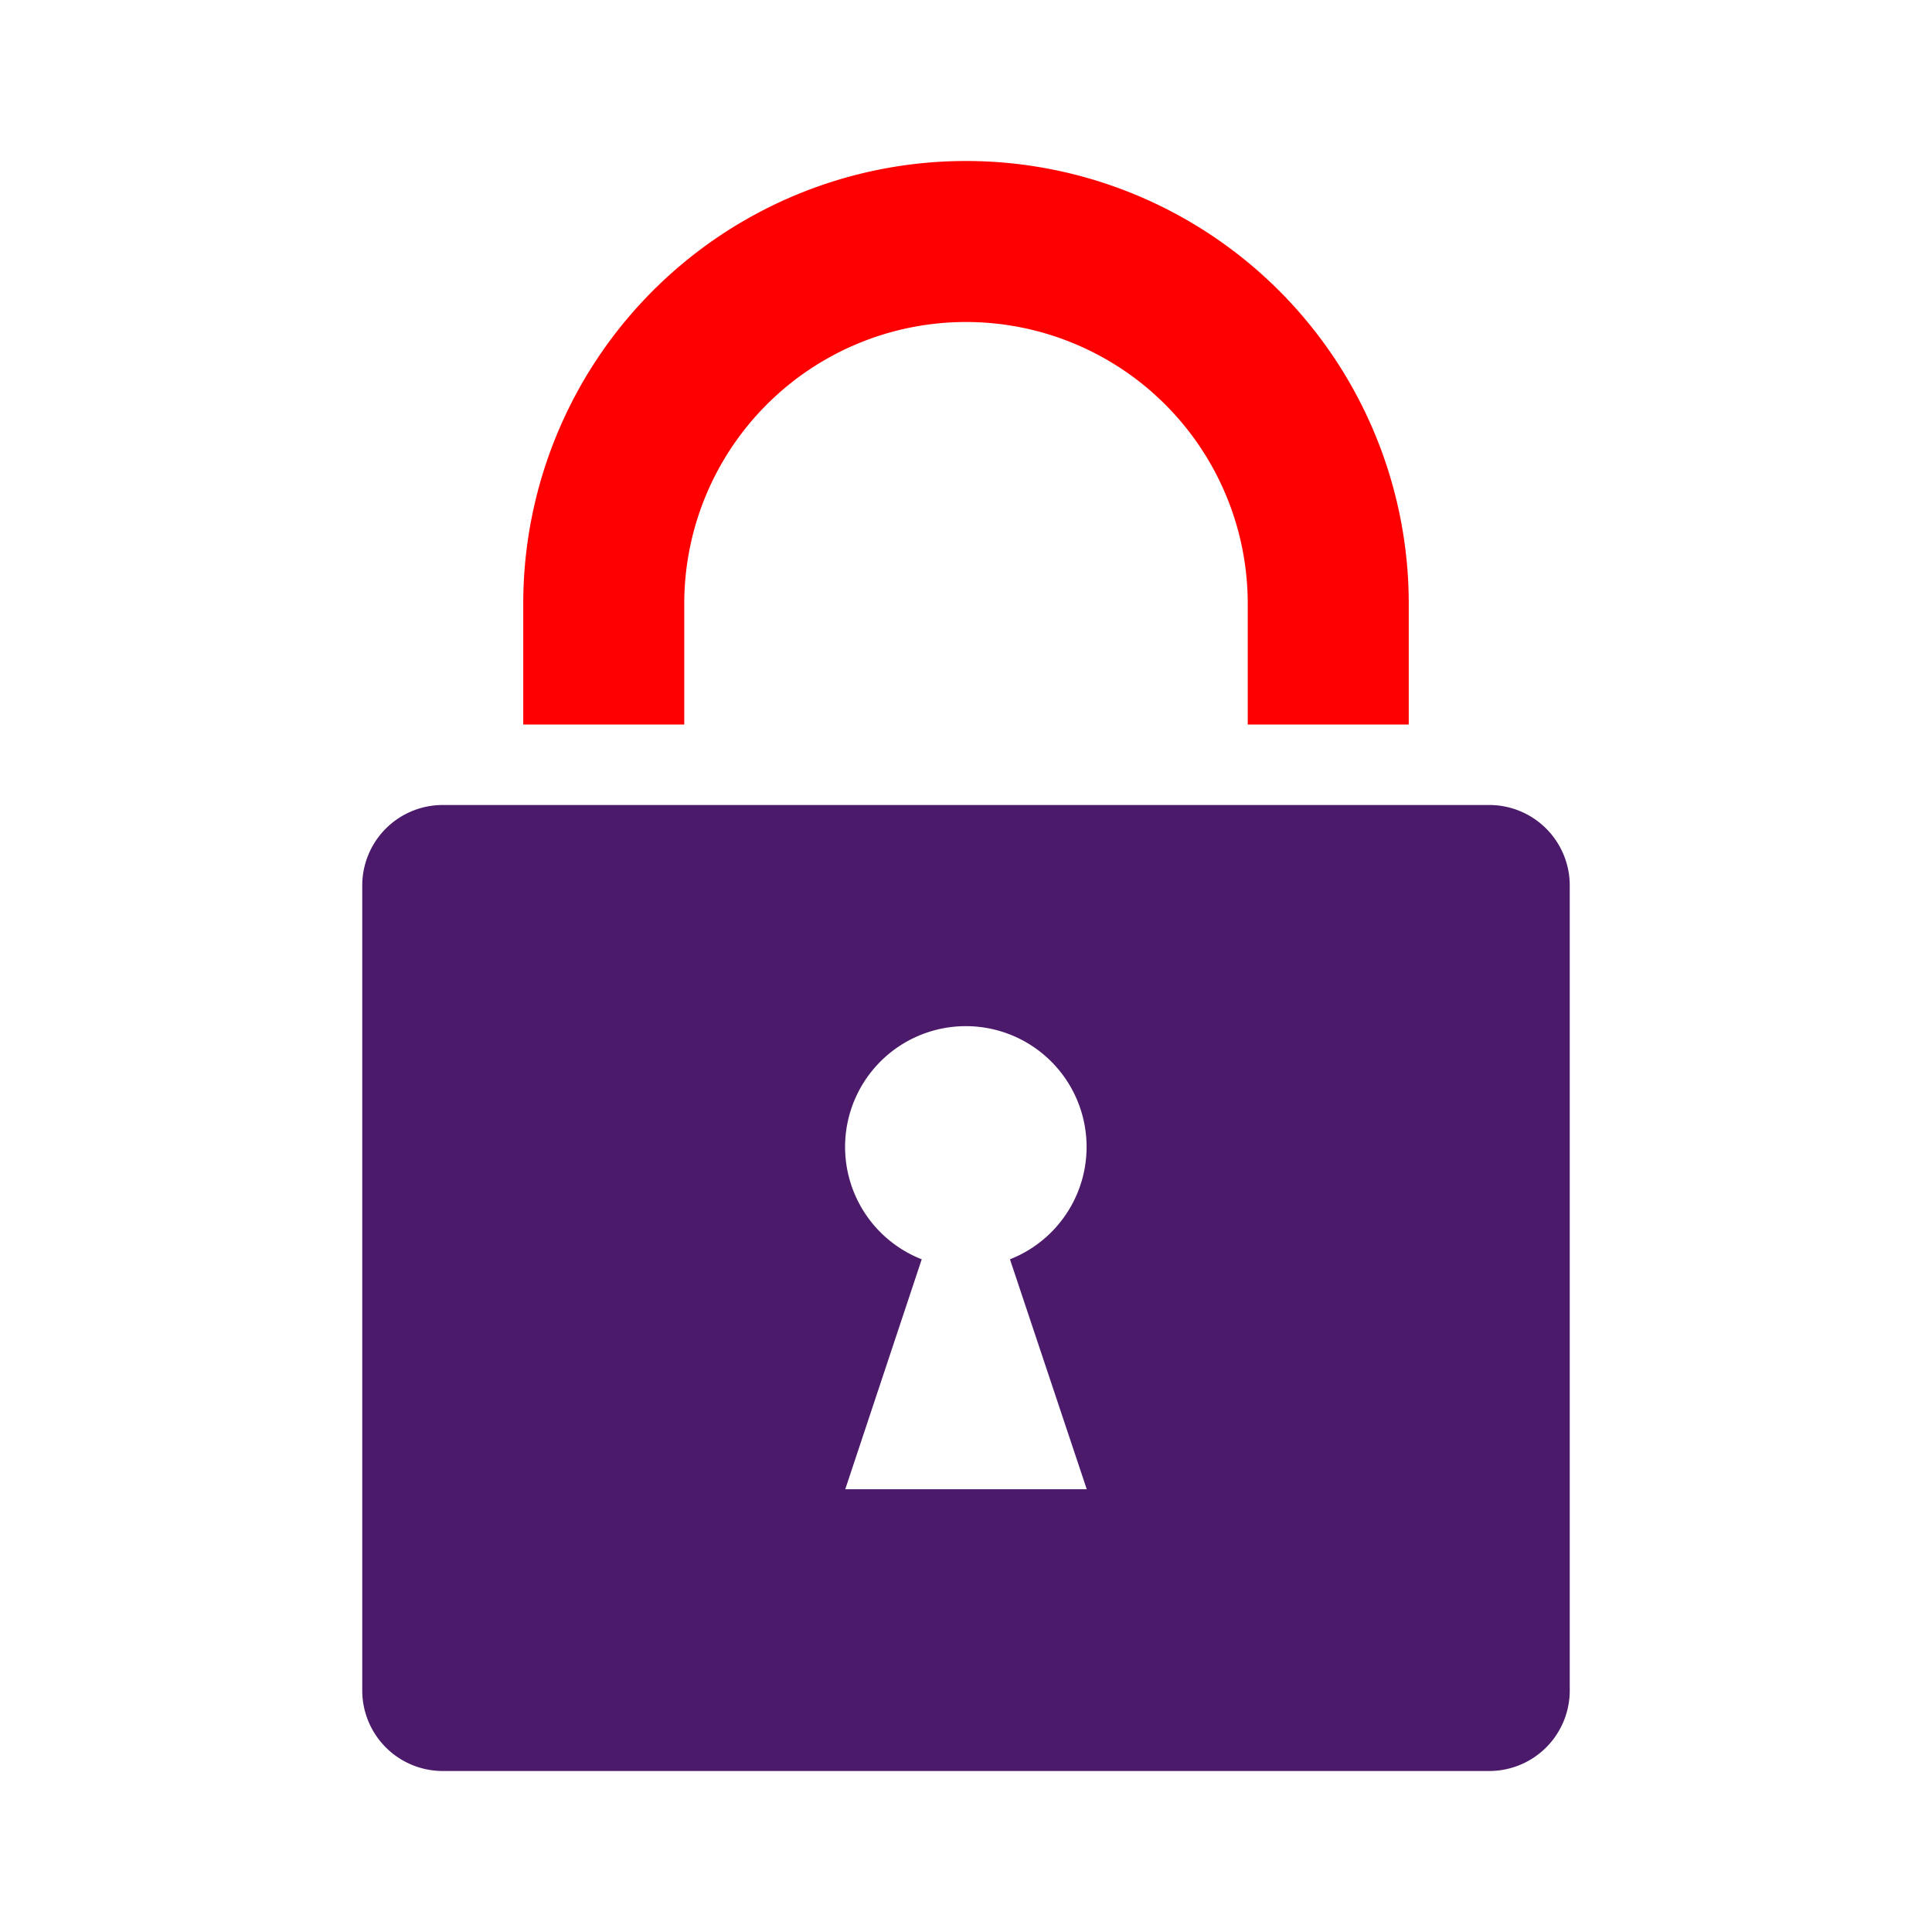
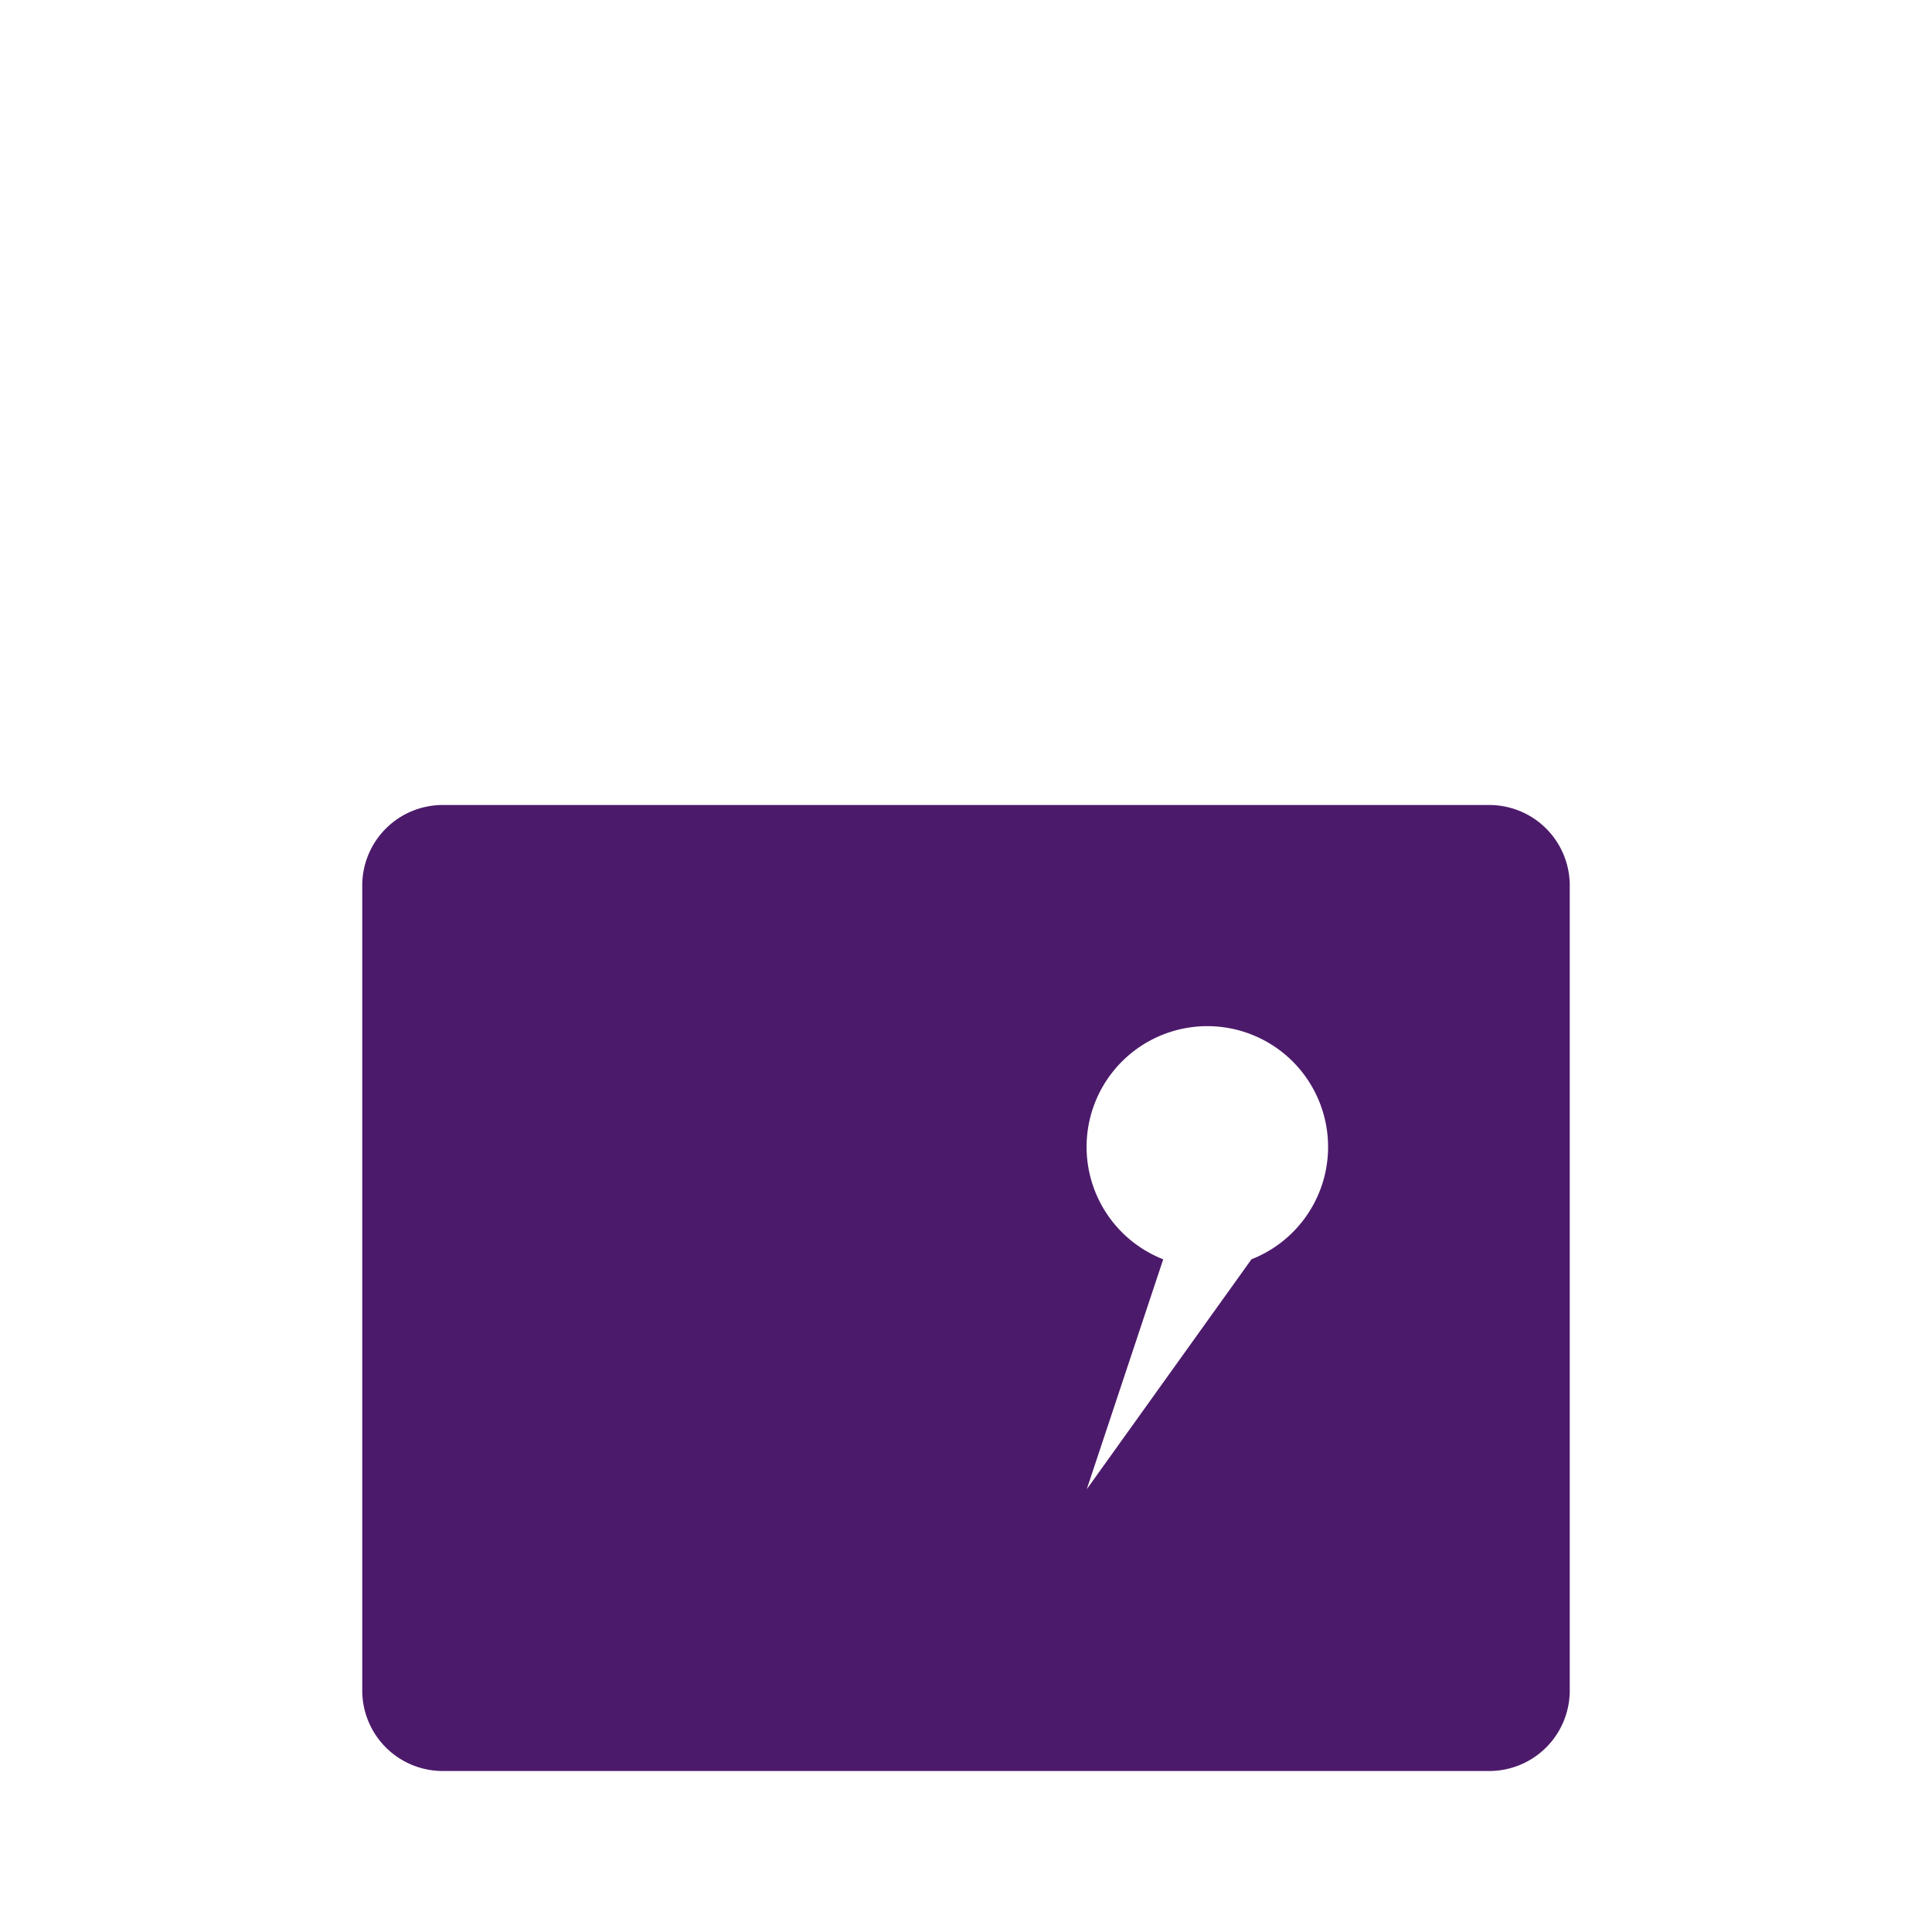
<svg xmlns="http://www.w3.org/2000/svg" id="Ebene_10" data-name="Ebene 10" viewBox="0 0 48 48">
  <defs>
    <style>.cls-1{fill:none;}.cls-2{fill:red;}.cls-3{fill:#4c1a6b;}</style>
  </defs>
  <g id="Fond">
-     <rect class="cls-1" x="-2.483" width="48" height="48" />
-   </g>
+     </g>
  <g id="S-Public-Services">
-     <path class="cls-2" d="M17,18V15a7,7,0,0,1,14,0v3h4V15a11,11,0,0,0-22,0v3Z" />
-     <path class="cls-3" d="M37,20H11a2,2,0,0,0-2,2V42a2,2,0,0,0,2,2H37a2,2,0,0,0,2-2V22A2,2,0,0,0,37,20ZM27,37H21l1.9-5.713a3,3,0,1,1,2.192,0Z" />
+     <path class="cls-3" d="M37,20H11a2,2,0,0,0-2,2V42a2,2,0,0,0,2,2H37a2,2,0,0,0,2-2V22A2,2,0,0,0,37,20ZM27,37l1.9-5.713a3,3,0,1,1,2.192,0Z" />
  </g>
</svg>